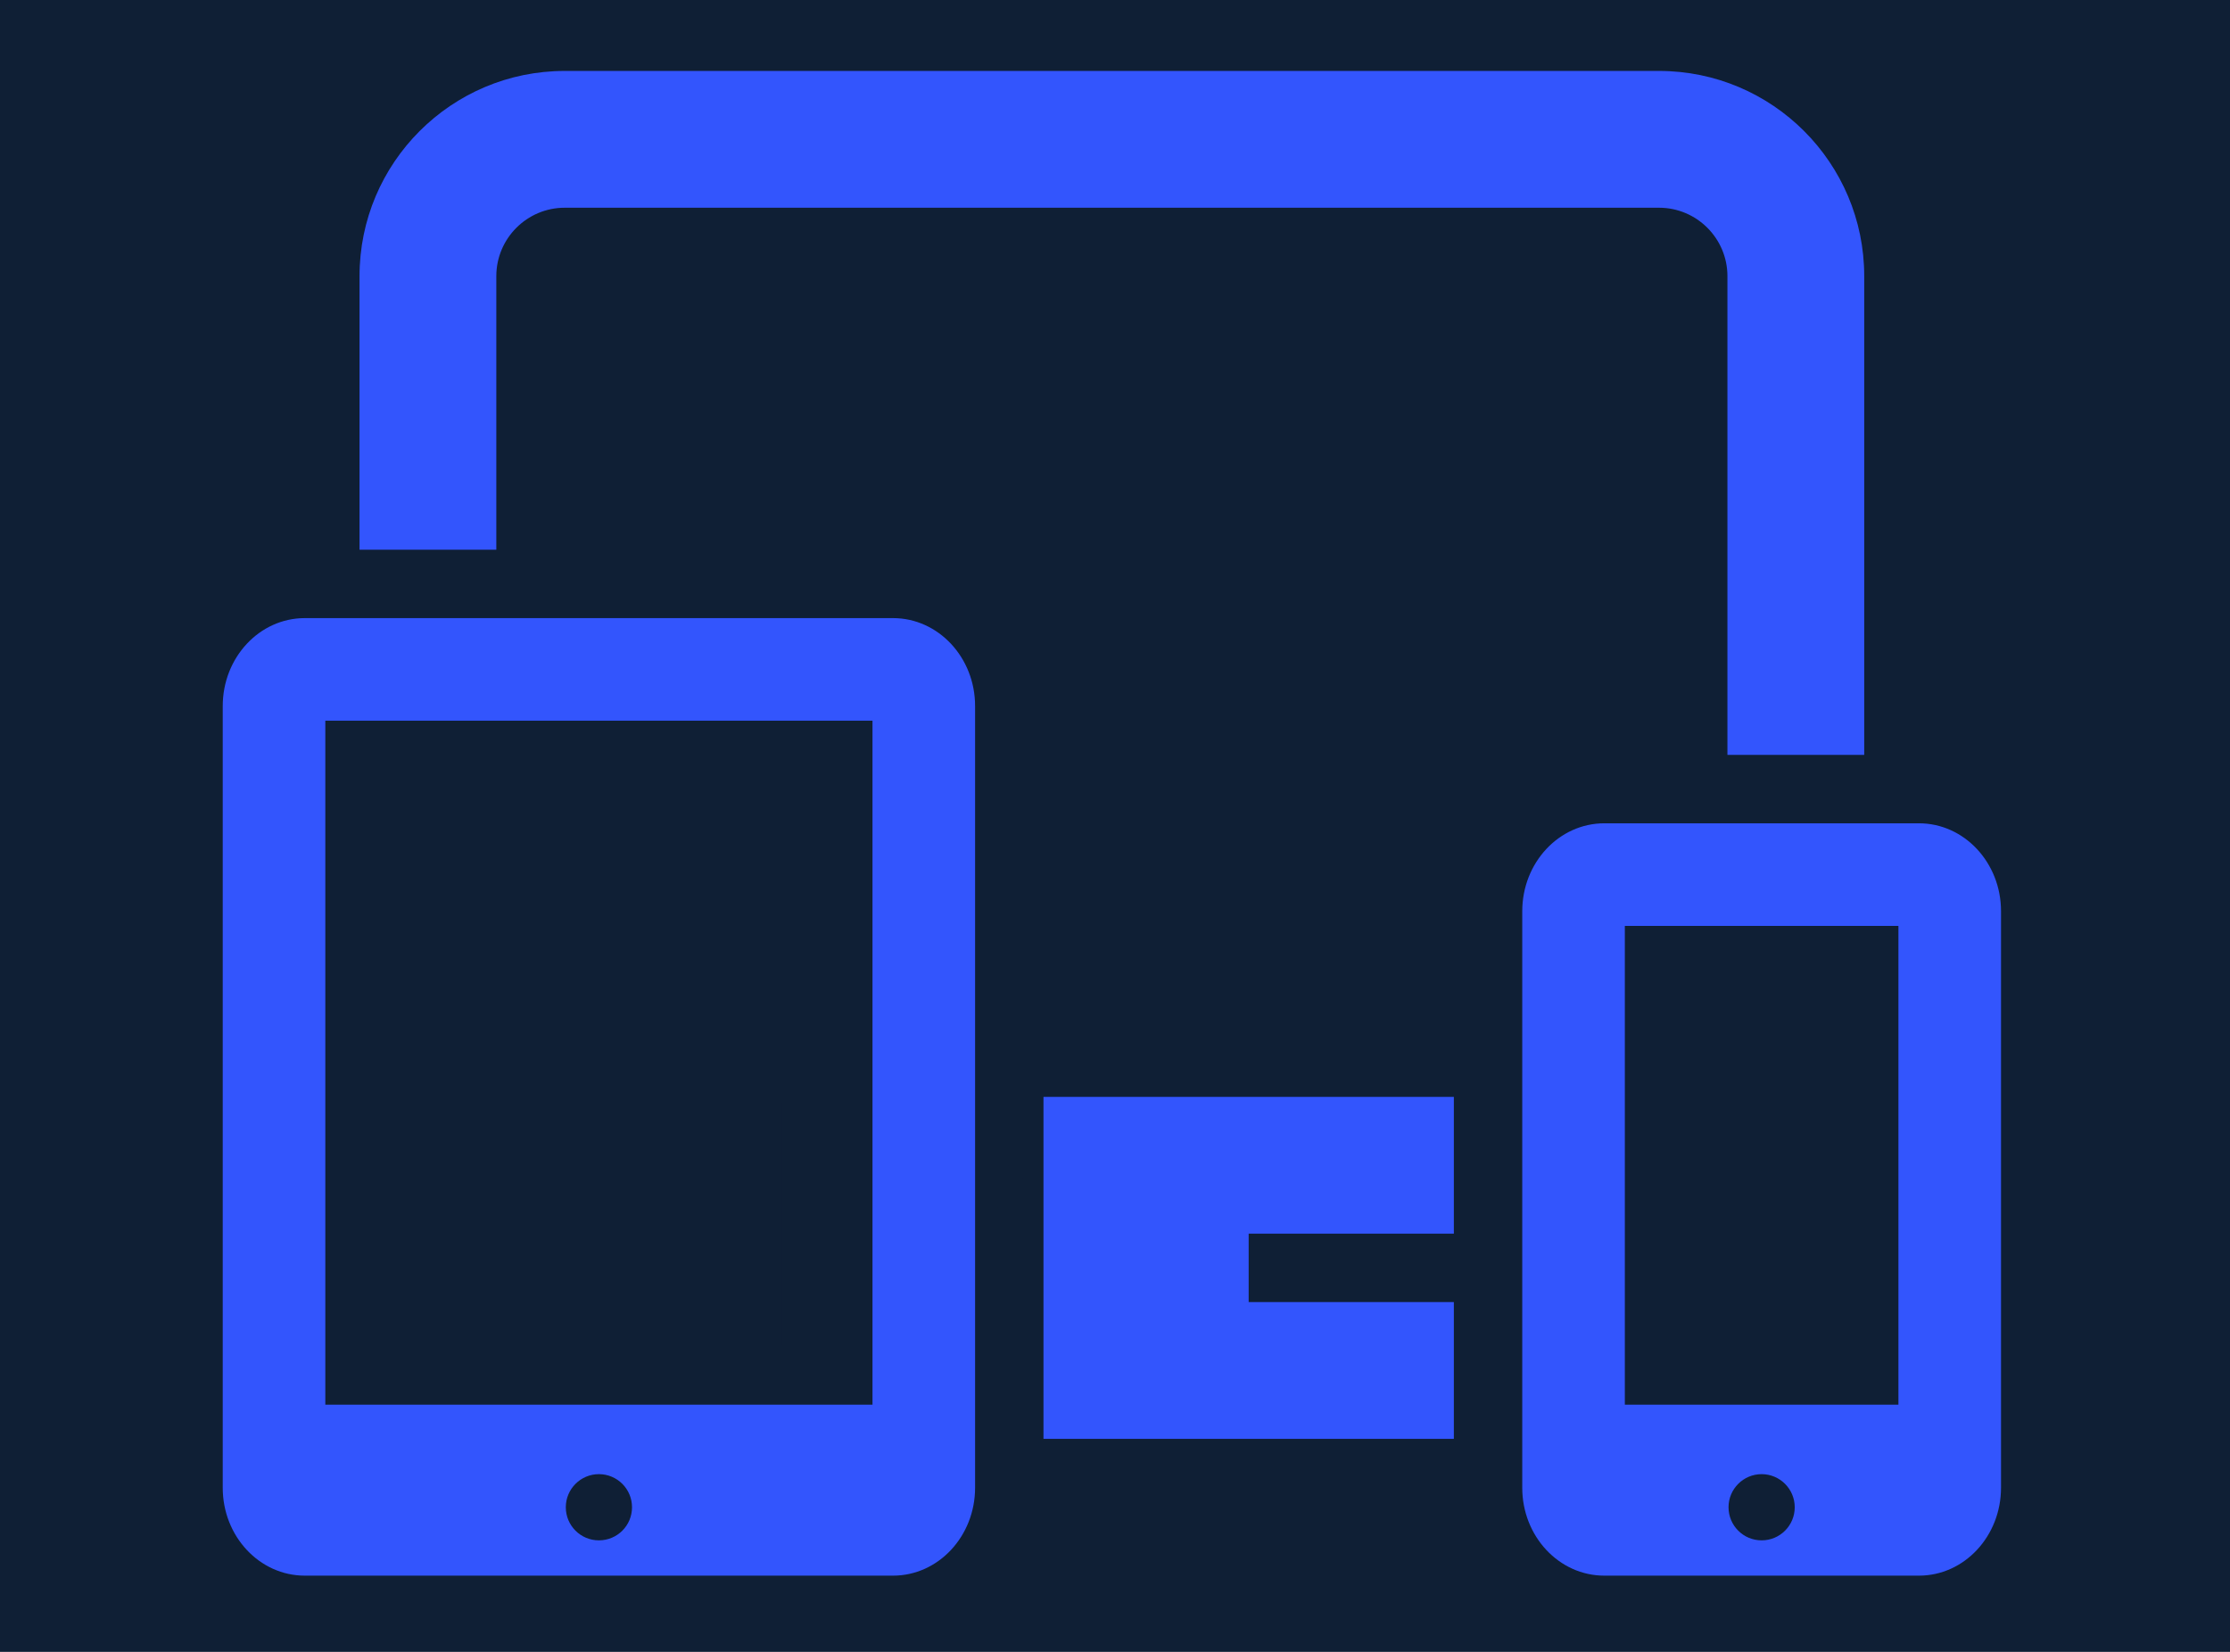
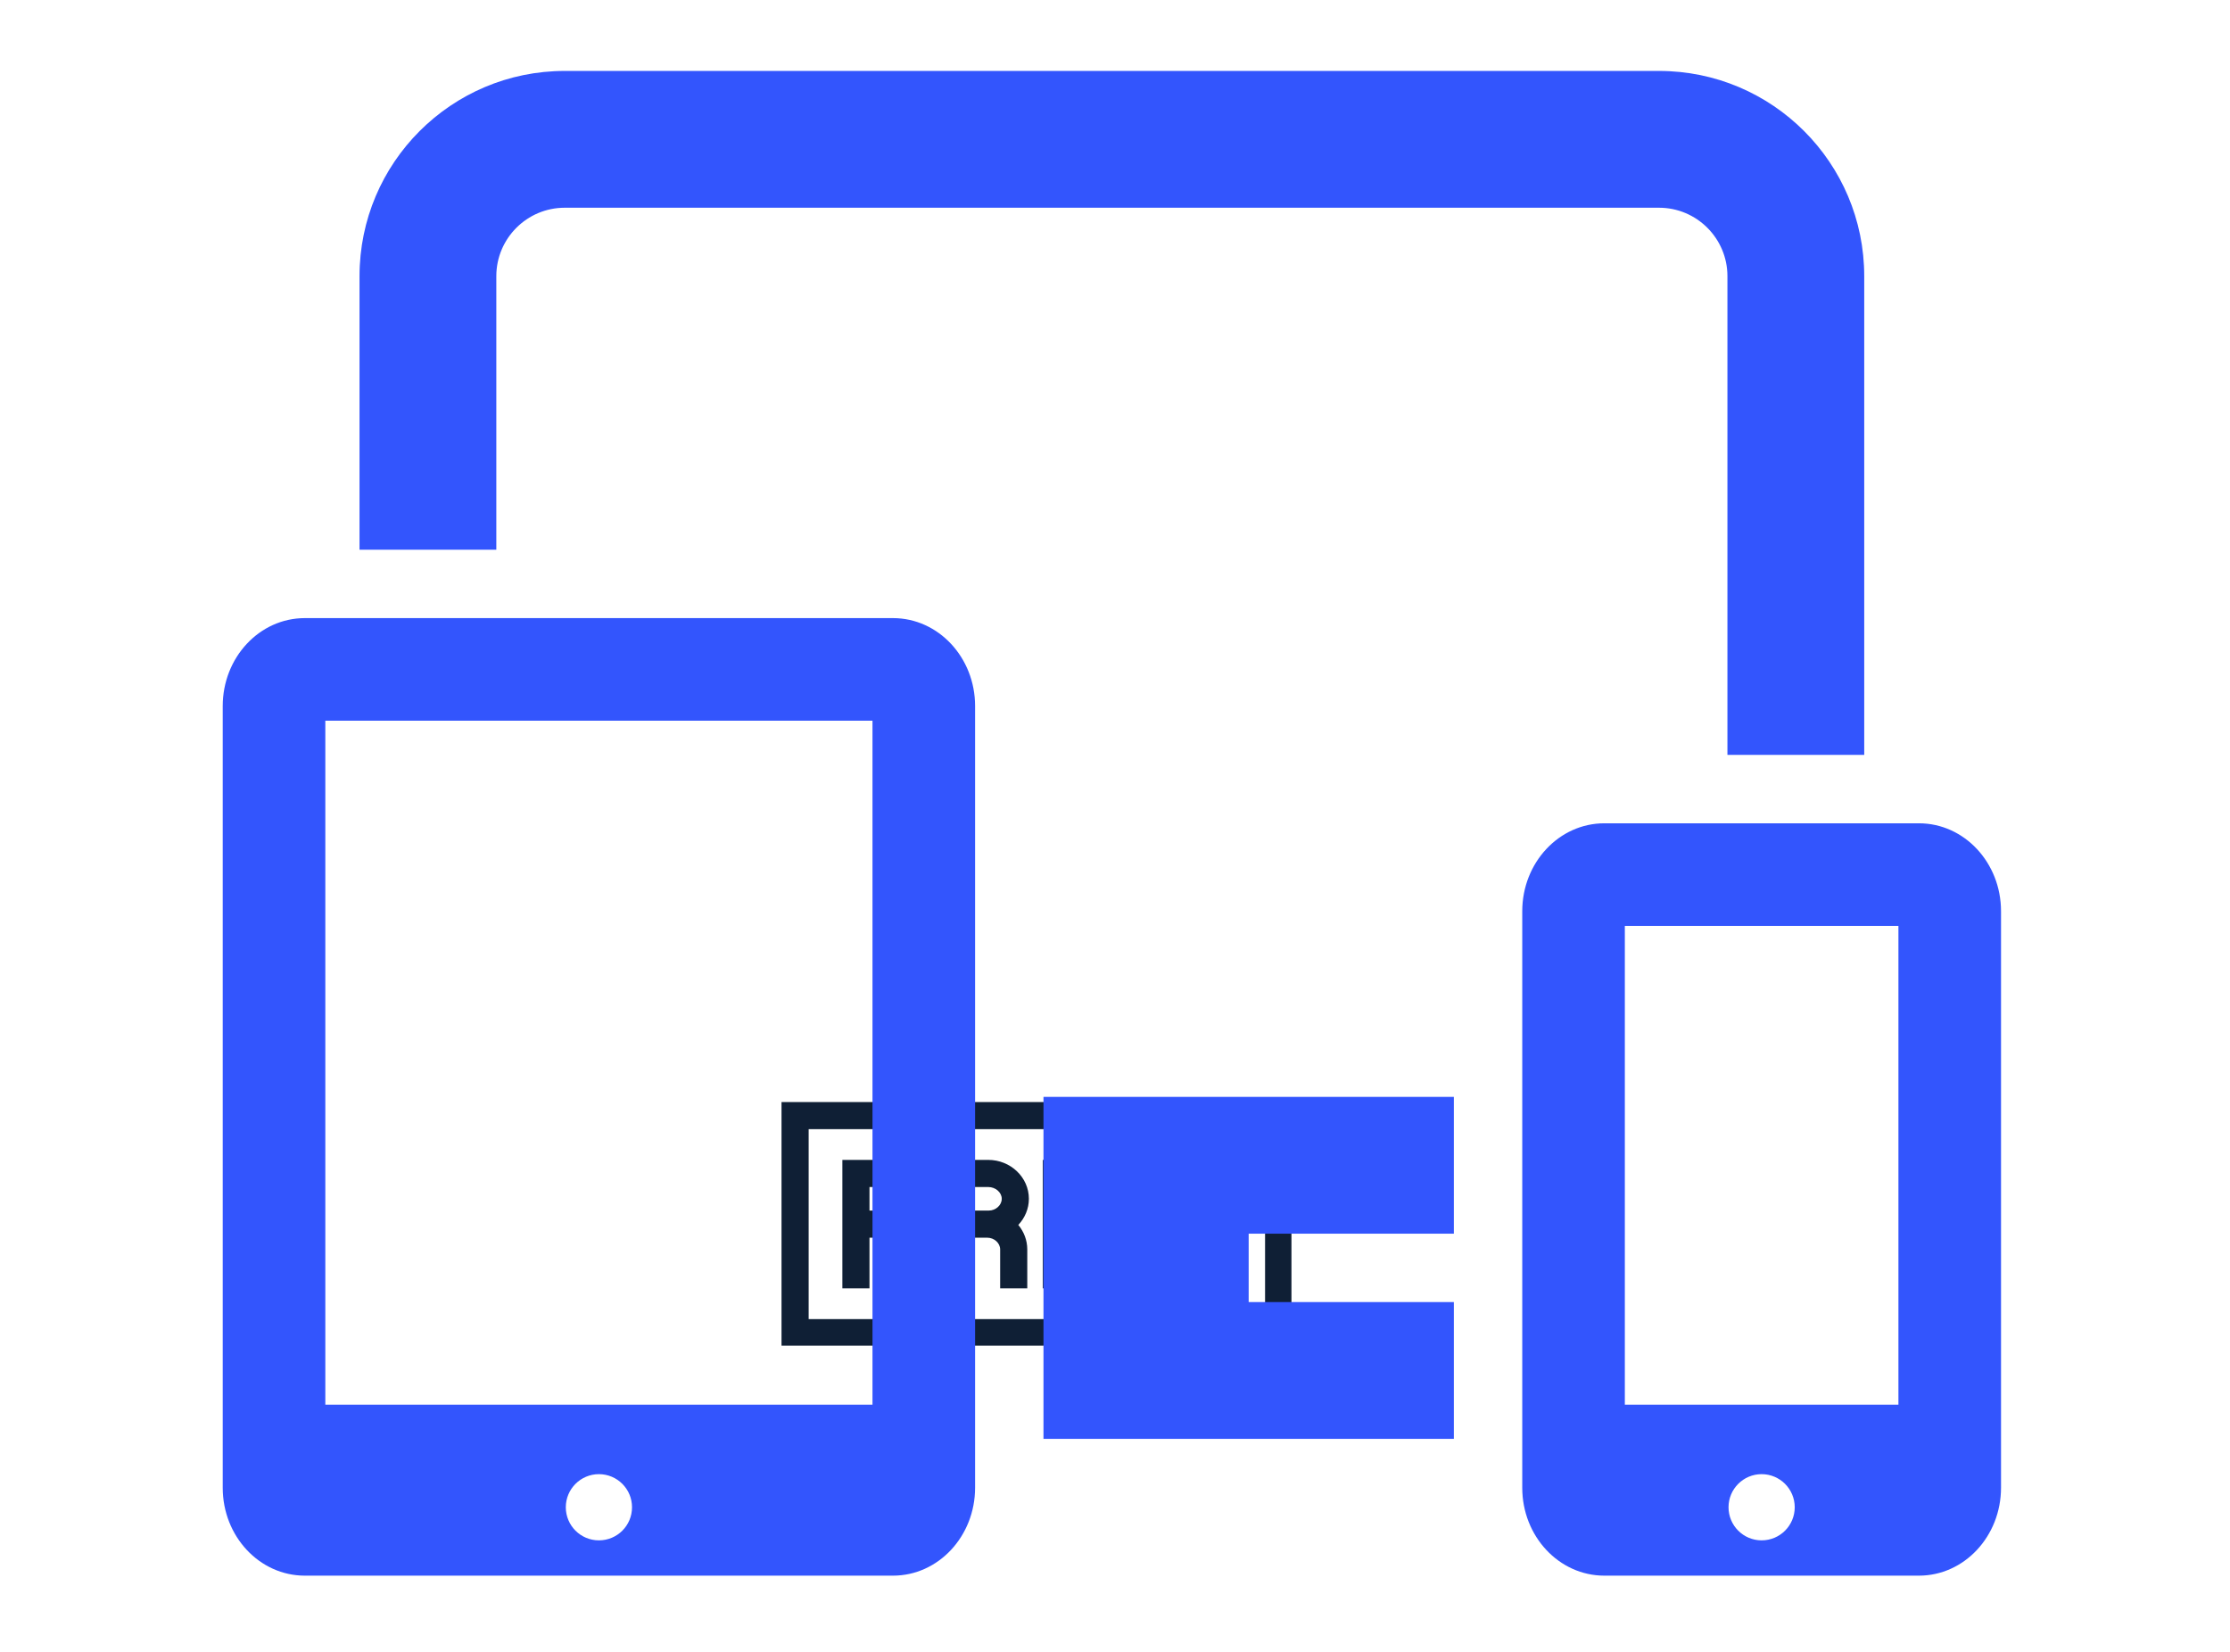
<svg xmlns="http://www.w3.org/2000/svg" width="1080" viewBox="0 0 810 600" height="800" preserveAspectRatio="xMidYMid meet">
  <defs>
    <clipPath id="7bfd254b07">
      <path d="M 283.844 400.289 L 469.094 400.289 L 469.094 488.789 L 283.844 488.789 Z M 283.844 400.289 " clip-rule="nonzero" />
    </clipPath>
    <clipPath id="18366c0f0d">
      <path d="M 552 299 L 726.961 299 L 726.961 572.516 L 552 572.516 Z M 552 299 " clip-rule="nonzero" />
    </clipPath>
    <clipPath id="625555caee">
      <path d="M 80.461 224 L 355 224 L 355 572.516 L 80.461 572.516 Z M 80.461 224 " clip-rule="nonzero" />
    </clipPath>
    <clipPath id="a7823dfb1b">
      <path d="M 130 25.766 L 678 25.766 L 678 275 L 130 275 Z M 130 25.766 " clip-rule="nonzero" />
    </clipPath>
  </defs>
  <rect x="-81" width="972" fill="#ffffff" y="-60" height="720" fill-opacity="1" />
-   <rect x="-81" width="972" fill="#0f1f35" y="-60" height="720" fill-opacity="1" />
  <g clip-path="url(#7bfd254b07)">
    <path fill="#0f1f35" d="M 410.742 458.109 L 388.645 458.109 L 388.645 449.559 L 408.75 449.559 L 408.75 439.707 L 388.645 439.707 L 388.645 431.156 L 410.742 431.156 L 410.742 421.301 L 378.789 421.301 L 378.789 467.965 L 410.742 467.965 Z M 447.262 458.109 L 425.16 458.109 L 425.16 449.559 L 445.27 449.559 L 445.27 439.707 L 425.16 439.707 L 425.16 431.156 L 447.262 431.156 L 447.262 421.301 L 415.309 421.301 L 415.309 467.965 L 447.262 467.965 Z M 315.824 449.559 L 335.934 449.559 L 335.934 439.707 L 315.824 439.707 L 315.824 431.156 L 337.926 431.156 L 337.926 421.301 L 305.973 421.301 L 305.973 467.965 L 315.824 467.965 Z M 351.617 449.559 L 358.574 449.559 C 361.148 449.559 363.285 451.516 363.285 453.836 L 363.285 467.965 L 373.137 467.965 L 373.137 453.836 C 373.137 450.465 371.906 447.387 369.879 444.922 C 372.234 442.422 373.719 439.09 373.719 435.43 C 373.719 427.641 367.09 421.301 358.938 421.301 L 341.766 421.301 L 341.766 467.965 L 351.617 467.965 Z M 351.617 431.156 L 358.938 431.156 C 361.617 431.156 363.863 433.113 363.863 435.43 C 363.863 437.75 361.691 439.707 359.156 439.707 L 351.617 439.707 Z M 283.871 400.289 L 283.871 489.012 L 469.359 489.012 L 469.359 400.289 Z M 459.508 479.121 L 293.727 479.121 L 293.727 410.145 L 459.508 410.145 Z M 459.508 479.121 " fill-opacity="1" fill-rule="nonzero" />
  </g>
  <g clip-path="url(#18366c0f0d)">
    <path fill="#3355fd" d="M 697.016 299.043 C 689.34 299.043 590.414 299.043 582.734 299.043 C 566.266 299.043 552.926 313.352 552.926 330.988 C 552.926 339.211 552.926 532.172 552.926 540.395 C 552.926 558.008 566.266 572.316 582.734 572.316 C 590.414 572.316 689.34 572.316 697.016 572.316 C 713.484 572.316 726.828 558.008 726.828 540.367 C 726.828 532.145 726.828 339.188 726.828 330.965 C 726.828 313.352 713.484 299.043 697.016 299.043 Z M 639.875 559.496 C 633.219 559.496 627.852 554.105 627.852 547.473 C 627.852 540.84 633.242 535.449 639.875 535.449 C 646.508 535.449 651.898 540.84 651.898 547.473 C 651.898 554.105 646.535 559.496 639.875 559.496 Z M 689.562 510.207 L 590.188 510.207 L 590.188 336.305 L 689.562 336.305 Z M 689.562 510.207 " fill-opacity="1" fill-rule="nonzero" />
  </g>
  <g clip-path="url(#625555caee)">
    <path fill="#3355fd" d="M 324.367 224.512 C 316.691 224.512 118.391 224.512 110.715 224.512 C 94.242 224.512 80.902 238.82 80.902 256.461 C 80.902 264.684 80.902 532.172 80.902 540.395 C 80.902 558.008 94.242 572.316 110.715 572.316 C 118.391 572.316 316.691 572.316 324.367 572.316 C 340.836 572.316 354.18 558.008 354.18 540.367 C 354.18 532.145 354.18 264.66 354.18 256.434 C 354.18 238.82 340.836 224.512 324.367 224.512 Z M 217.539 559.496 C 210.883 559.496 205.516 554.105 205.516 547.473 C 205.516 540.84 210.906 535.449 217.539 535.449 C 224.176 535.449 229.566 540.816 229.566 547.473 C 229.566 554.133 224.199 559.496 217.539 559.496 Z M 316.914 510.207 L 118.168 510.207 L 118.168 261.777 L 316.914 261.777 Z M 316.914 510.207 " fill-opacity="1" fill-rule="nonzero" />
  </g>
  <g clip-path="url(#a7823dfb1b)">
    <path fill="#3355fd" d="M 180.277 199.668 L 180.277 100.297 C 180.277 86.605 191.43 75.453 205.117 75.453 L 602.609 75.453 C 616.301 75.453 627.453 86.605 627.453 100.297 L 627.453 274.199 L 677.141 274.199 L 677.141 100.297 C 677.141 59.156 643.75 25.766 602.609 25.766 L 205.117 25.766 C 163.98 25.766 130.59 59.156 130.59 100.297 L 130.59 199.668 Z M 180.277 199.668 " fill-opacity="1" fill-rule="nonzero" />
  </g>
  <path fill="#3355fd" d="M 528.082 448.102 L 528.082 398.414 L 379.023 398.414 L 379.023 522.629 L 528.082 522.629 L 528.082 472.945 L 453.551 472.945 L 453.551 448.102 Z M 528.082 448.102 " fill-opacity="1" fill-rule="nonzero" />
</svg>